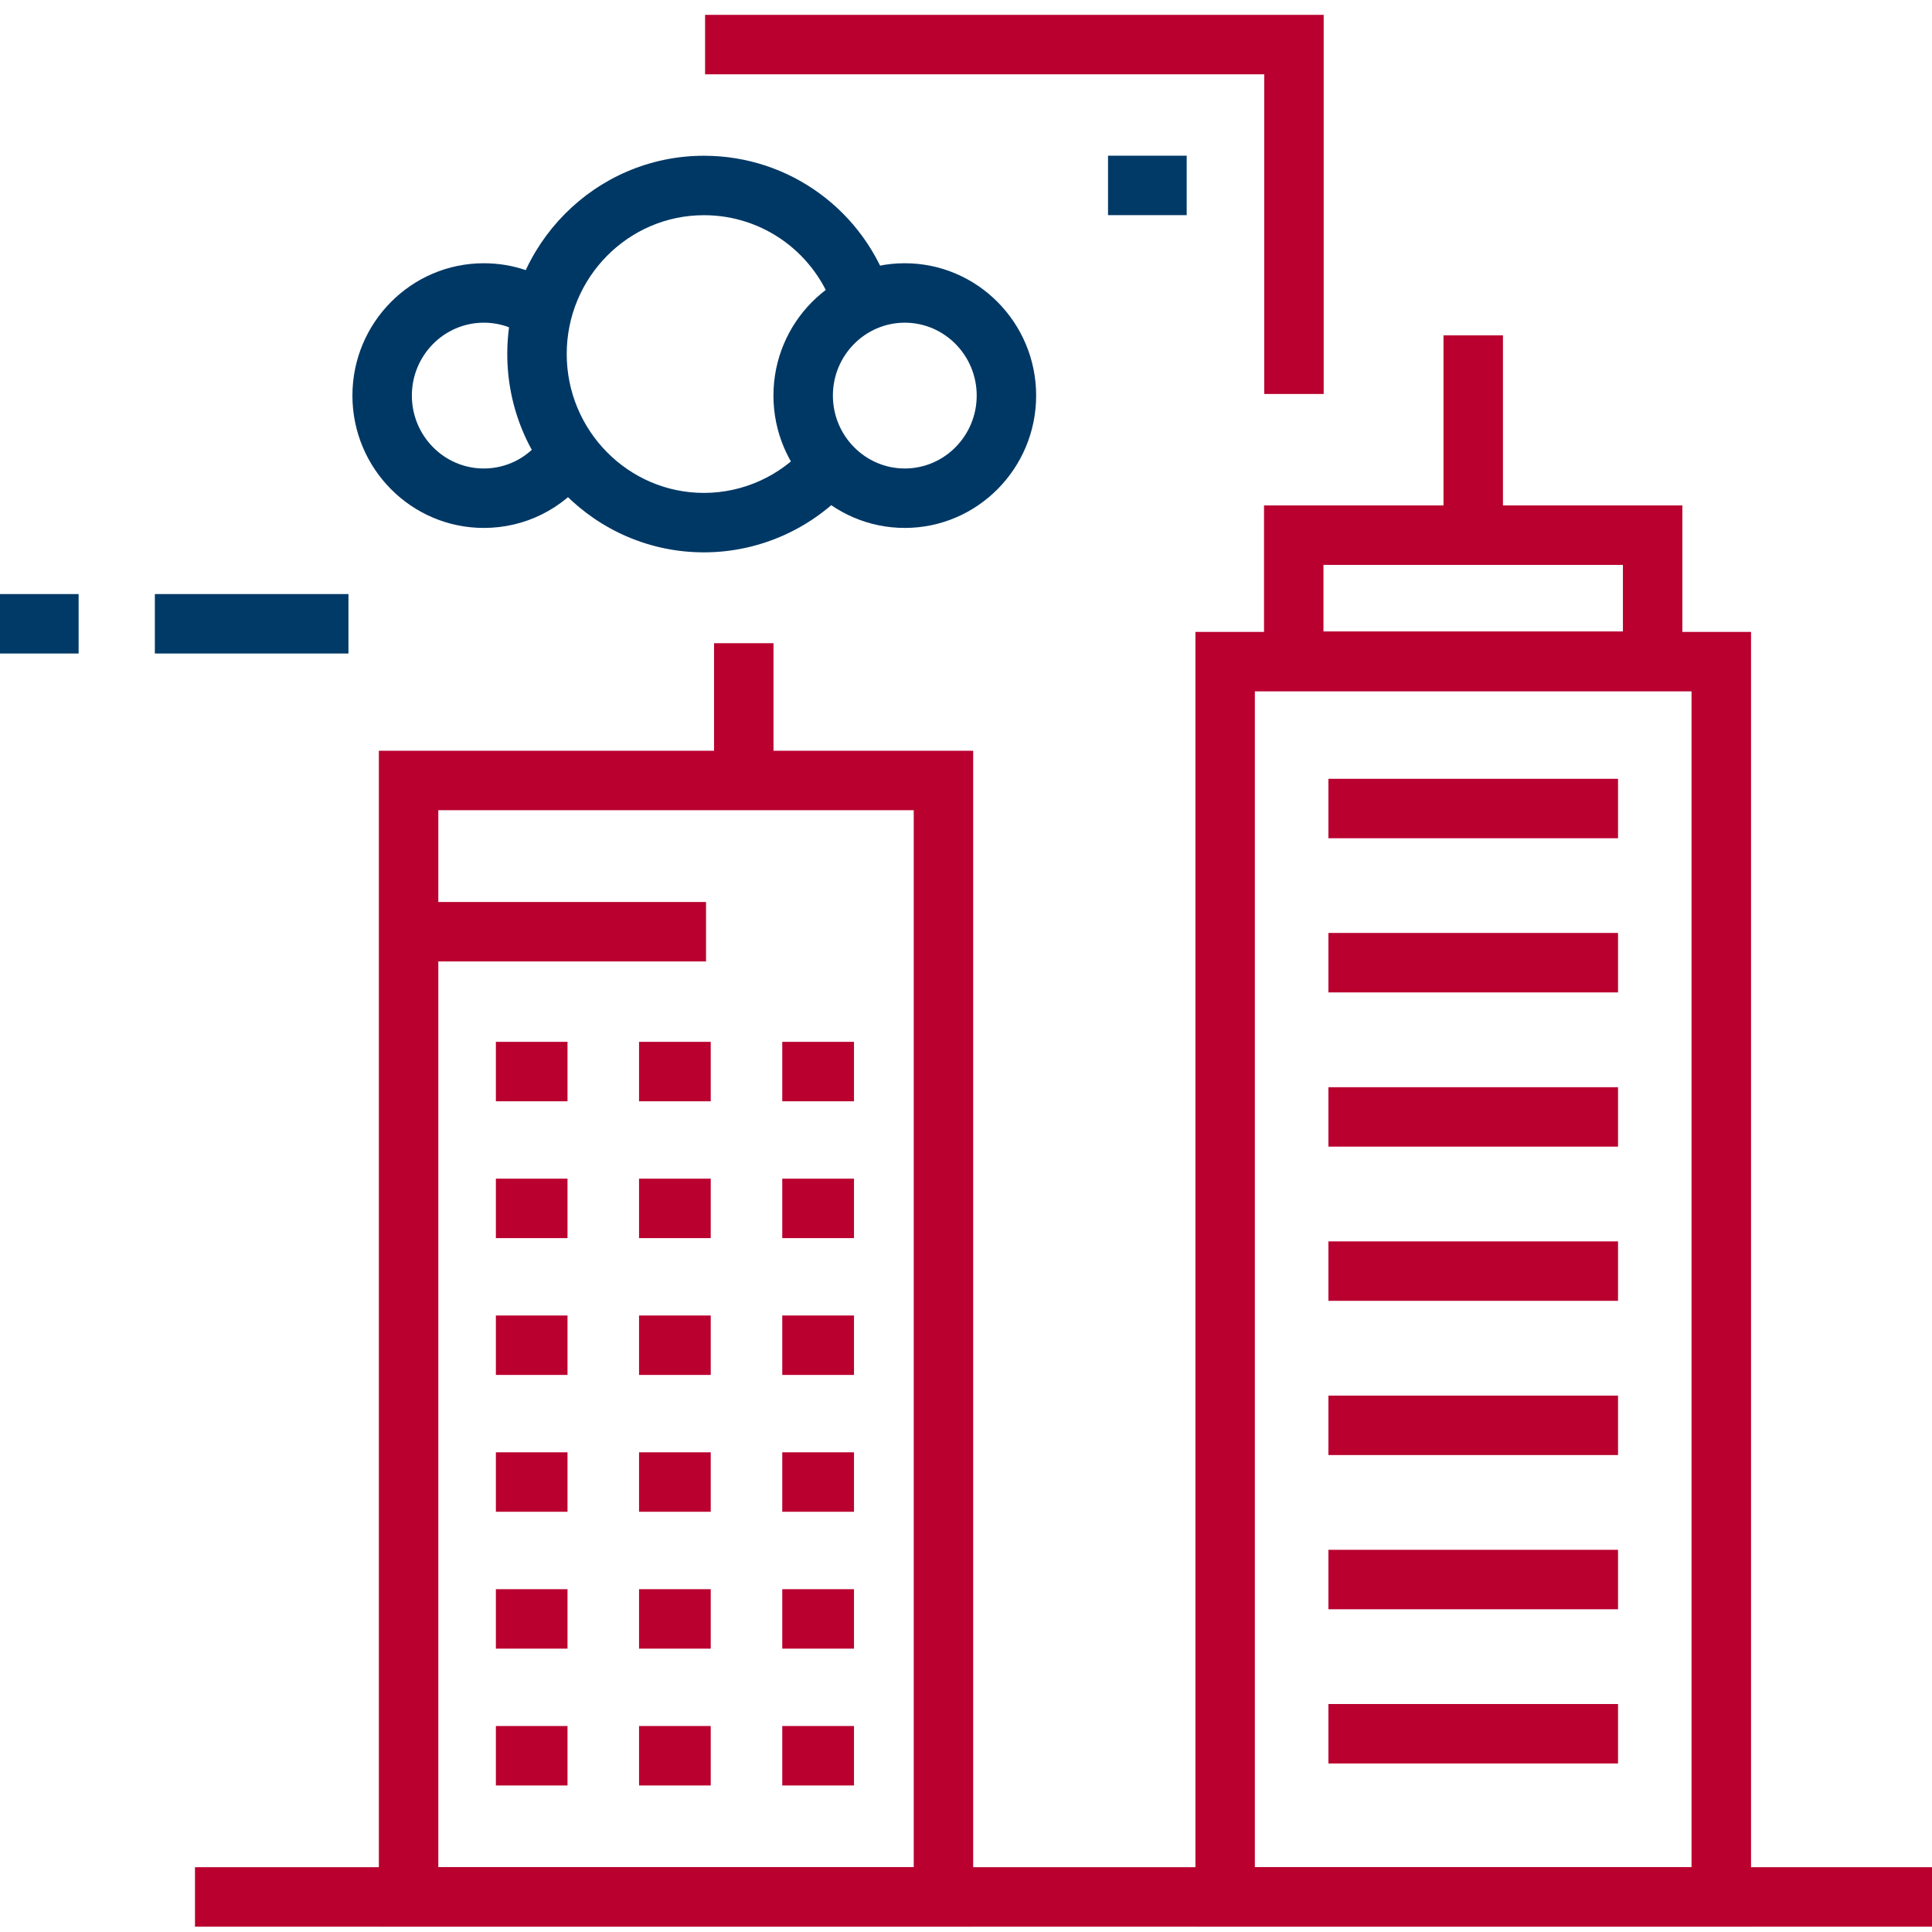
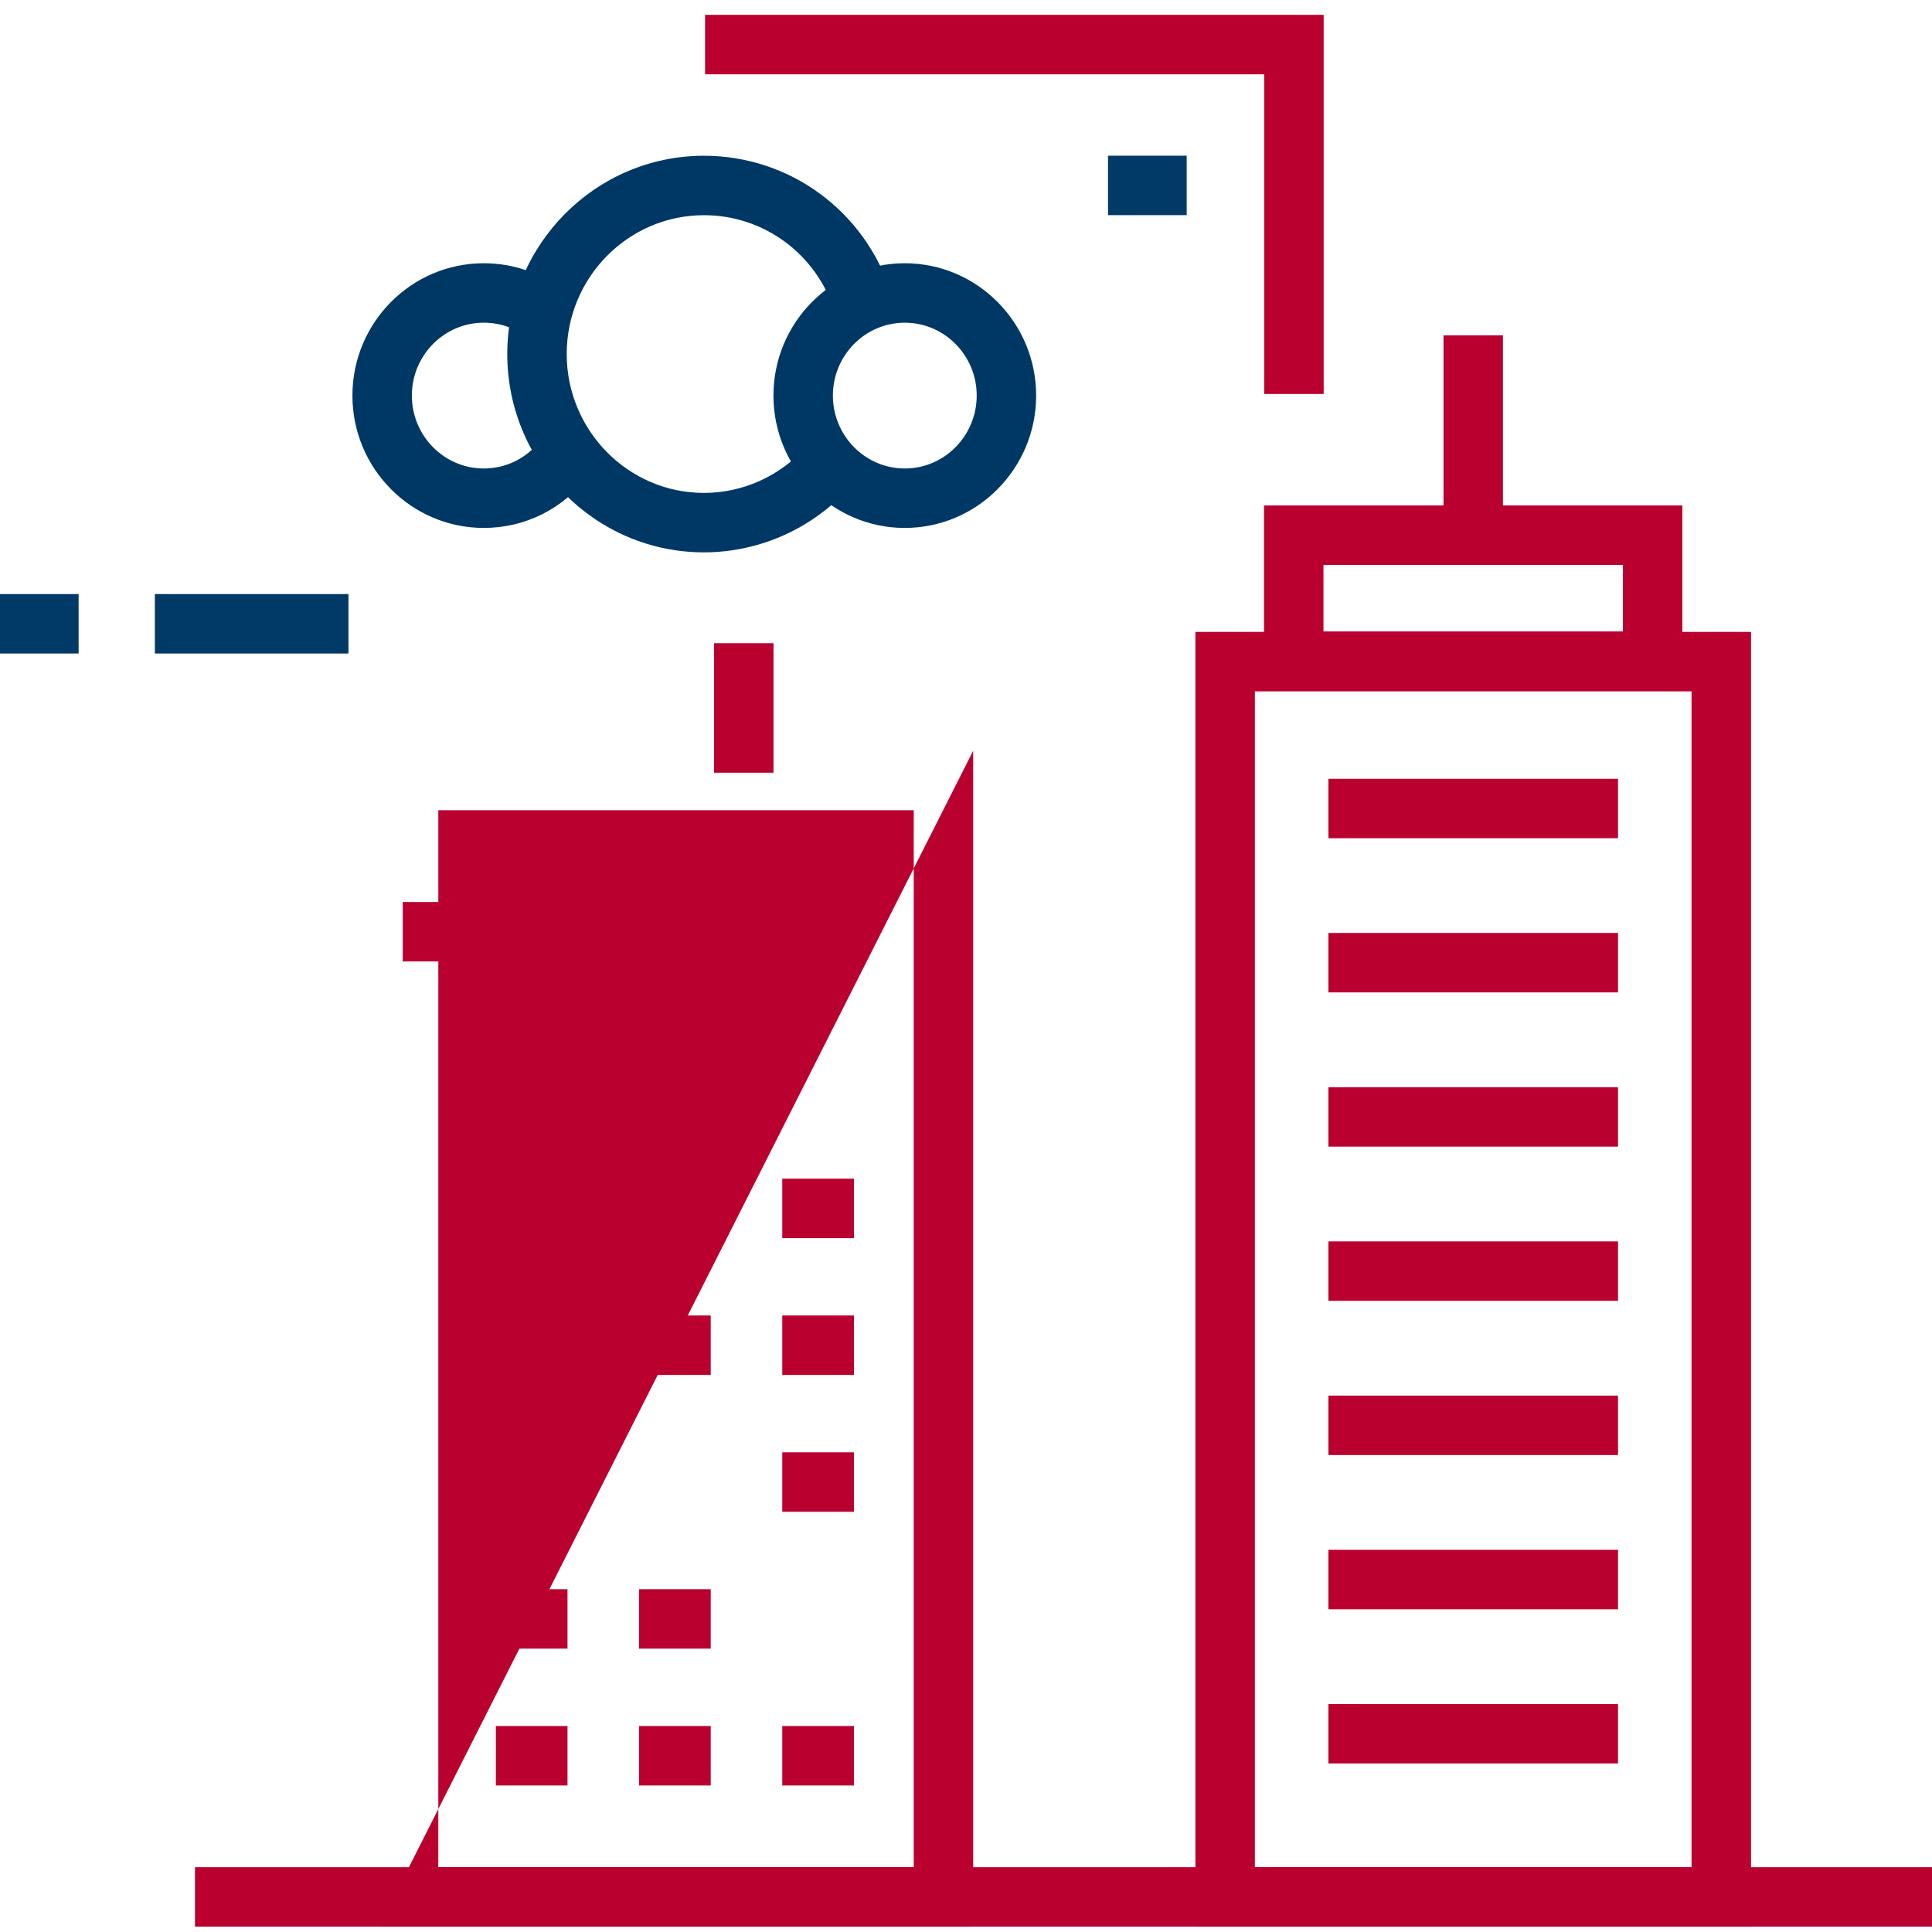
<svg xmlns="http://www.w3.org/2000/svg" xmlns:xlink="http://www.w3.org/1999/xlink" width="39px" height="39px" viewBox="0 0 39 39" version="1.1">
  <title>Icon</title>
  <desc>Created with Sketch.</desc>
  <defs>
    <polygon id="path-1" points="0 38.7 39 38.7 39 0.108 0 0.108" />
  </defs>
  <g id="Full-Color-Mockup" stroke="none" stroke-width="1" fill="none" fill-rule="evenodd">
    <g id="Desktop-(-&gt;1170px)-Services" transform="translate(-170, -773)">
      <g id="What-to-Expect" transform="translate(150, 653)">
        <g id="Identify-&amp;-Clarify" transform="translate(20, 118)">
          <g id="Icon" transform="translate(0, 2)">
            <polygon id="Fill-1" fill="#B9002F" points="14.414 15.598 15.614 15.598 15.614 12.984 14.414 12.984" />
            <polygon id="Fill-2" fill="#B9002F" points="14.233 0.3 14.233 1.5 25.52 1.5 25.52 7.953 26.72 7.953 26.72 0.3" />
-             <path d="M7.648,38.892 L19.645,38.892 L19.645,15.155 L7.648,15.155 L7.648,38.892 Z M8.848,37.692 L18.445,37.692 L18.445,16.355 L8.848,16.355 L8.848,37.692 Z" id="Fill-3" fill="#B9002F" />
+             <path d="M7.648,38.892 L19.645,38.892 L19.645,15.155 L7.648,38.892 Z M8.848,37.692 L18.445,37.692 L18.445,16.355 L8.848,16.355 L8.848,37.692 Z" id="Fill-3" fill="#B9002F" />
            <polygon id="Fill-4" fill="#B9002F" points="10.01 22.231 11.456 22.231 11.456 21.031 10.01 21.031" />
            <polygon id="Fill-5" fill="#B9002F" points="12.9 22.231 14.347 22.231 14.347 21.031 12.9 21.031" />
-             <polygon id="Fill-6" fill="#B9002F" points="15.791 22.231 17.239 22.231 17.239 21.031 15.791 21.031" />
            <polygon id="Fill-7" fill="#B9002F" points="10.01 24.993 11.456 24.993 11.456 23.793 10.01 23.793" />
            <polygon id="Fill-8" fill="#B9002F" points="12.9 24.993 14.347 24.993 14.347 23.793 12.9 23.793" />
            <polygon id="Fill-9" fill="#B9002F" points="15.791 24.993 17.239 24.993 17.239 23.793 15.791 23.793" />
            <polygon id="Fill-10" fill="#B9002F" points="10.01 27.755 11.456 27.755 11.456 26.555 10.01 26.555" />
            <polygon id="Fill-11" fill="#B9002F" points="12.9 27.755 14.347 27.755 14.347 26.555 12.9 26.555" />
            <polygon id="Fill-12" fill="#B9002F" points="15.791 27.755 17.239 27.755 17.239 26.555 15.791 26.555" />
-             <polygon id="Fill-13" fill="#B9002F" points="10.01 30.517 11.456 30.517 11.456 29.317 10.01 29.317" />
-             <polygon id="Fill-14" fill="#B9002F" points="12.9 30.517 14.347 30.517 14.347 29.317 12.9 29.317" />
            <polygon id="Fill-15" fill="#B9002F" points="15.791 30.517 17.239 30.517 17.239 29.317 15.791 29.317" />
            <polygon id="Fill-16" fill="#B9002F" points="10.01 33.28 11.456 33.28 11.456 32.08 10.01 32.08" />
            <polygon id="Fill-17" fill="#B9002F" points="12.9 33.28 14.347 33.28 14.347 32.08 12.9 32.08" />
-             <polygon id="Fill-18" fill="#B9002F" points="15.791 33.28 17.239 33.28 17.239 32.08 15.791 32.08" />
            <polygon id="Fill-19" fill="#B9002F" points="10.01 36.042 11.456 36.042 11.456 34.842 10.01 34.842" />
            <polygon id="Fill-20" fill="#B9002F" points="12.9 36.042 14.347 36.042 14.347 34.842 12.9 34.842" />
            <polygon id="Fill-21" fill="#B9002F" points="15.791 36.042 17.239 36.042 17.239 34.842 15.791 34.842" />
            <path d="M24.131,38.892 L35.347,38.892 L35.347,12.756 L24.131,12.756 L24.131,38.892 Z M25.331,37.692 L34.146,37.692 L34.146,13.956 L25.331,13.956 L25.331,37.692 Z" id="Fill-22" fill="#B9002F" />
            <path d="M26.716,12.747 L32.761,12.747 L32.761,11.403 L26.716,11.403 L26.716,12.747 Z M25.516,13.947 L33.961,13.947 L33.961,10.203 L25.516,10.203 L25.516,13.947 Z" id="Fill-23" fill="#B9002F" />
            <polygon id="Fill-24" fill="#B9002F" points="26.816 16.921 32.662 16.921 32.662 15.721 26.816 15.721" />
            <polygon id="Fill-25" fill="#B9002F" points="26.816 20.033 32.662 20.033 32.662 18.833 26.816 18.833" />
            <polygon id="Fill-26" fill="#B9002F" points="26.816 23.146 32.662 23.146 32.662 21.947 26.816 21.947" />
            <polygon id="Fill-27" fill="#B9002F" points="26.816 26.259 32.662 26.259 32.662 25.059 26.816 25.059" />
            <polygon id="Fill-28" fill="#B9002F" points="26.816 29.372 32.662 29.372 32.662 28.172 26.816 28.172" />
            <polygon id="Fill-29" fill="#B9002F" points="26.816 32.485 32.662 32.485 32.662 31.285 26.816 31.285" />
            <polygon id="Fill-30" fill="#B9002F" points="26.816 35.598 32.662 35.598 32.662 34.398 26.816 34.398" />
            <polygon id="Fill-31" fill="#B9002F" points="29.139 10.451 30.339 10.451 30.339 6.769 29.139 6.769" />
            <polygon id="Fill-32" fill="#023A67" points="3.126 13.192 7.034 13.192 7.034 11.992 3.126 11.992" />
            <polygon id="Fill-33" fill="#023A67" points="0 13.192 1.587 13.192 1.587 11.992 0 11.992" />
            <polygon id="Fill-34" fill="#023A67" points="22.367 4.343 23.955 4.343 23.955 3.143 22.367 3.143" />
            <polygon id="Fill-35" fill="#B9002F" points="3.936 38.892 39 38.892 39 37.692 3.936 37.692" />
            <g id="Group-44" transform="translate(0, 0.192)">
              <path d="M9.766,10.465 C8.303,10.465 7.114,9.266 7.114,7.793 C7.114,6.32 8.303,5.122 9.766,5.122 C10.35,5.122 10.905,5.31 11.37,5.666 L10.64,6.619 C10.386,6.424 10.084,6.322 9.766,6.322 C8.965,6.322 8.314,6.982 8.314,7.793 C8.314,8.605 8.965,9.265 9.766,9.265 C10.219,9.265 10.638,9.056 10.915,8.691 L11.87,9.418 C11.363,10.084 10.596,10.465 9.766,10.465" id="Fill-36" fill="#003865" />
              <path d="M14.21,10.958 C12.021,10.958 10.24,9.162 10.24,6.954 C10.24,4.747 12.021,2.952 14.21,2.952 C15.939,2.952 17.458,4.065 17.989,5.724 L16.846,6.09 C16.475,4.93 15.416,4.152 14.21,4.152 C12.683,4.152 11.44,5.409 11.44,6.954 C11.44,8.5 12.683,9.758 14.21,9.758 C14.996,9.758 15.747,9.419 16.272,8.827 L17.17,9.623 C16.417,10.472 15.338,10.958 14.21,10.958" id="Fill-38" fill="#003865" />
              <path d="M18.264,6.322 C17.464,6.322 16.813,6.982 16.813,7.793 C16.813,8.604 17.464,9.265 18.264,9.265 C19.065,9.265 19.716,8.604 19.716,7.793 C19.716,6.982 19.065,6.322 18.264,6.322 M18.264,10.465 C16.802,10.465 15.613,9.266 15.613,7.793 C15.613,6.32 16.802,5.122 18.264,5.122 C19.726,5.122 20.916,6.32 20.916,7.793 C20.916,9.266 19.726,10.465 18.264,10.465" id="Fill-40" fill="#003865" />
              <mask id="mask-2" fill="white">
                <use xlink:href="#path-1" />
              </mask>
              <g id="Clip-43" />
              <polygon id="Fill-42" fill="#B9002F" mask="url(#mask-2)" points="8.13 19.216 14.252 19.216 14.252 18.016 8.13 18.016" />
            </g>
          </g>
        </g>
      </g>
    </g>
  </g>
</svg>